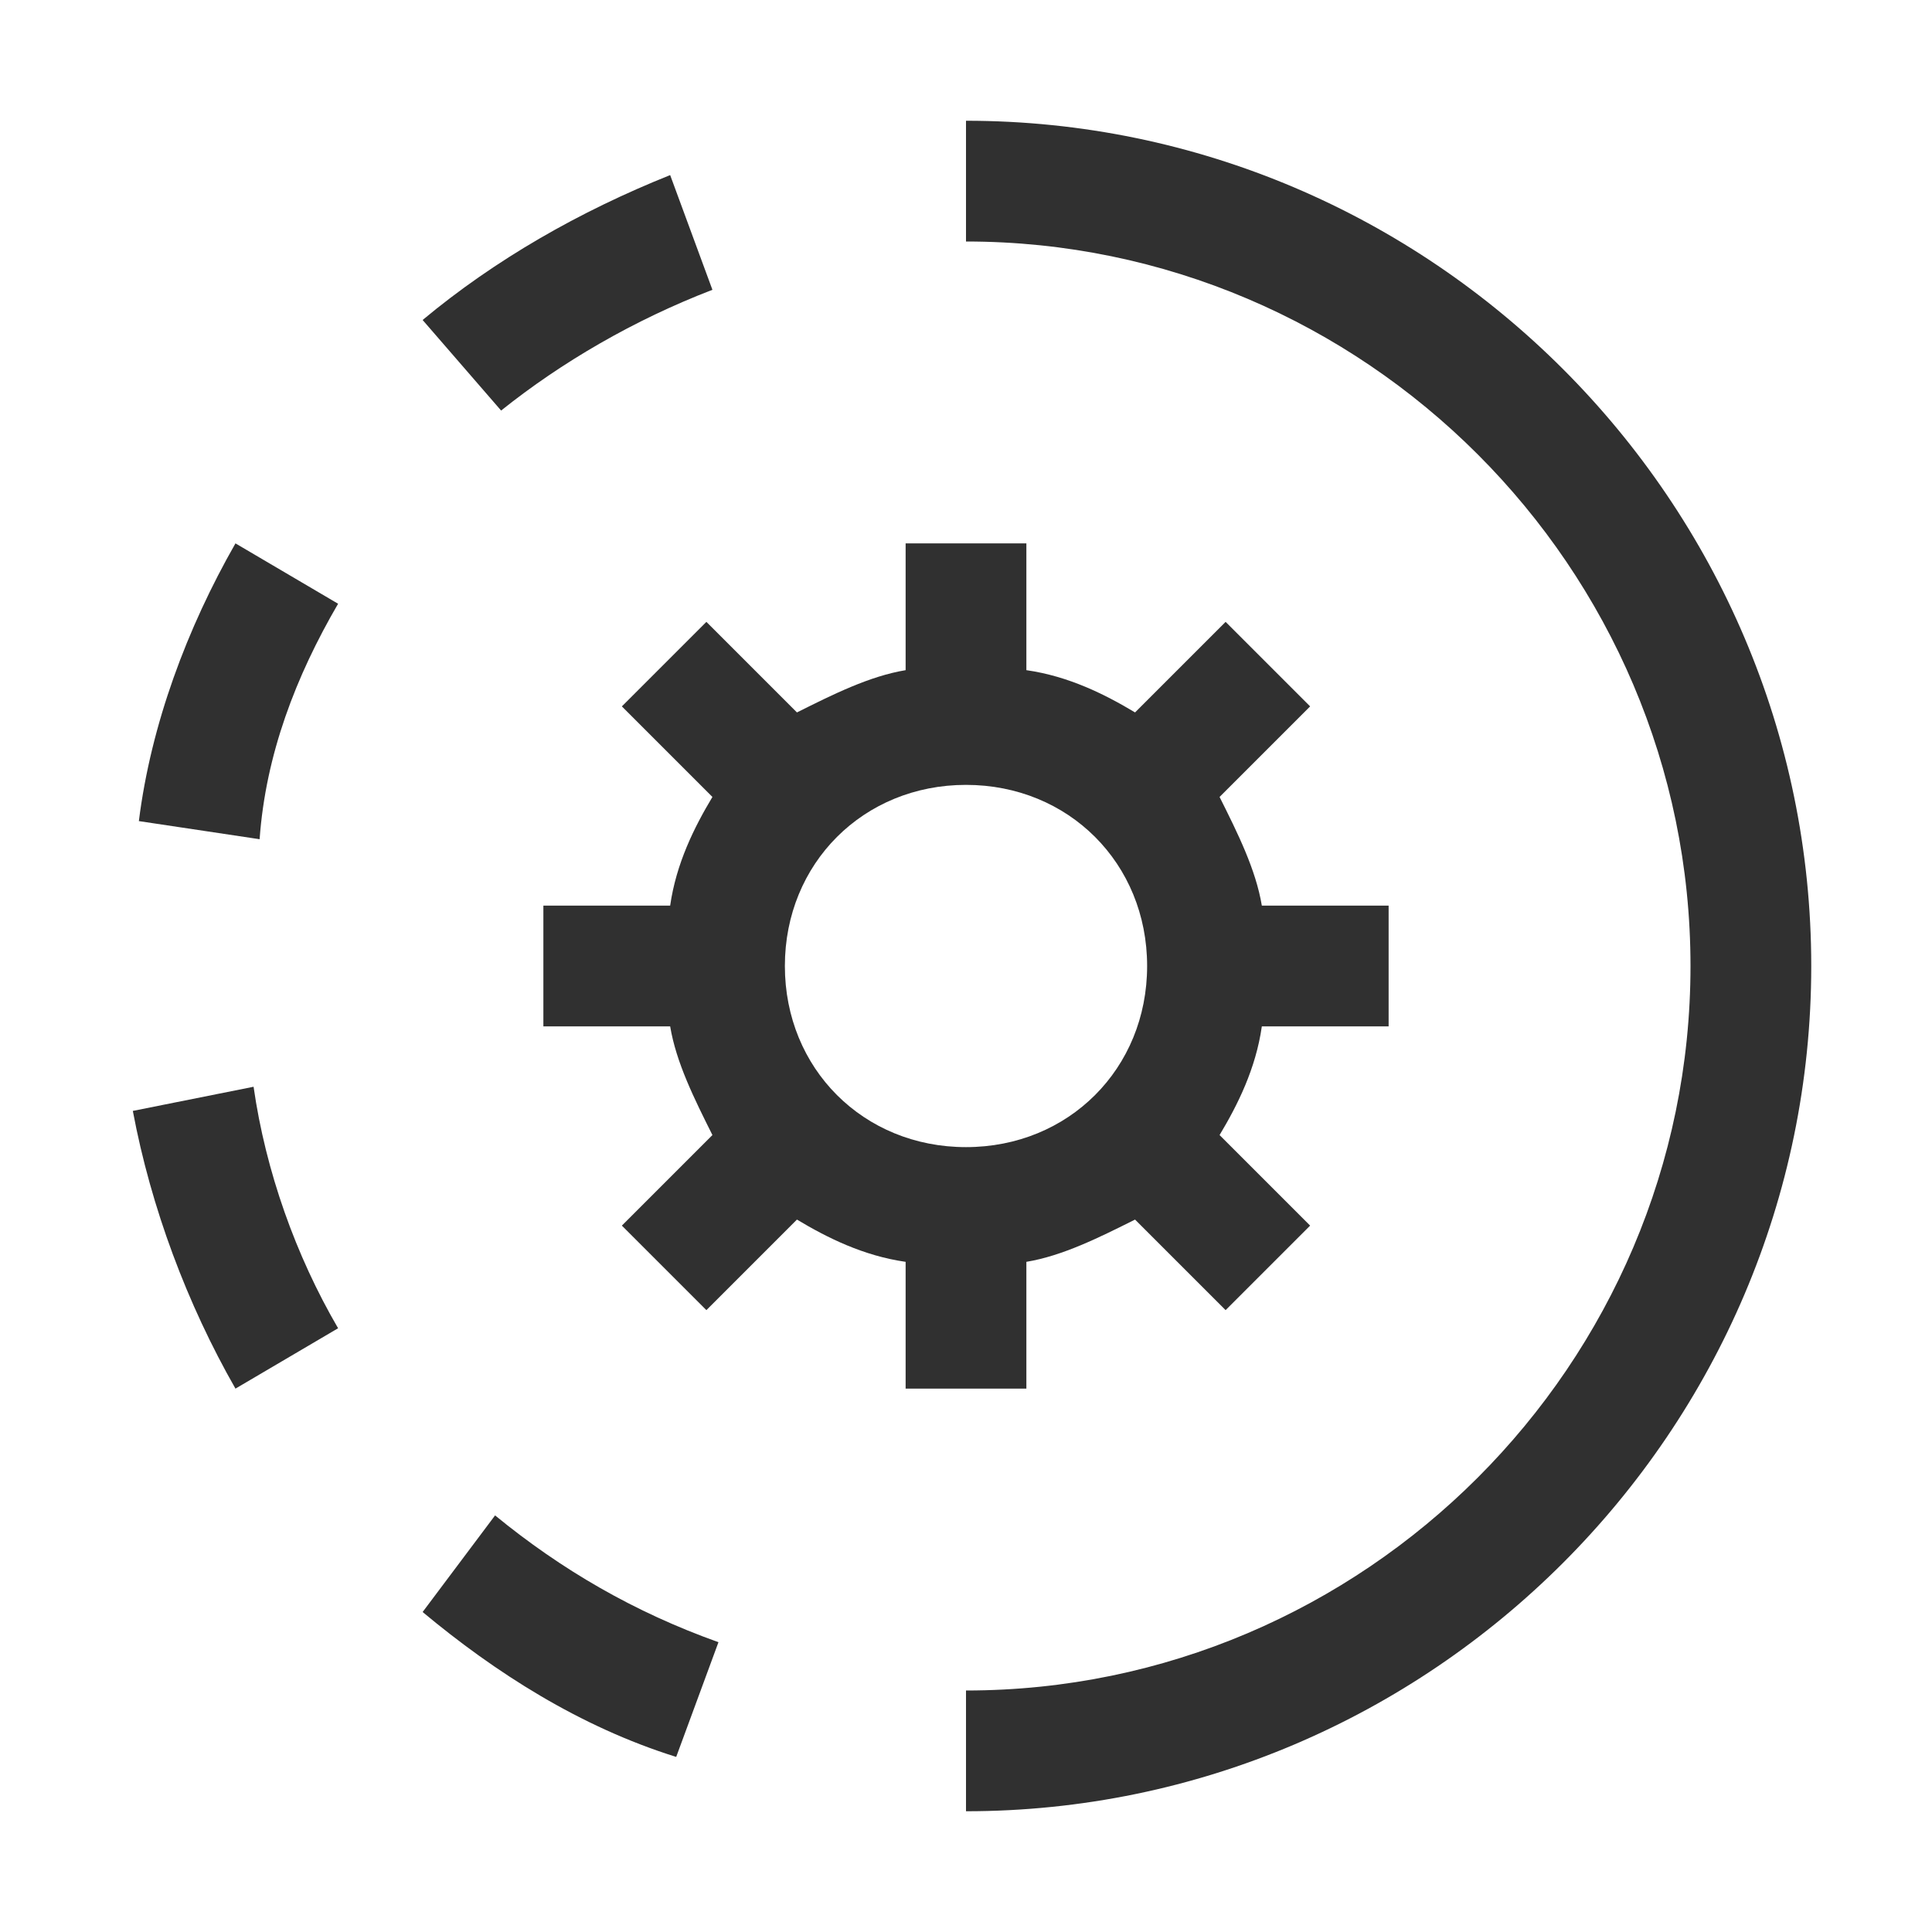
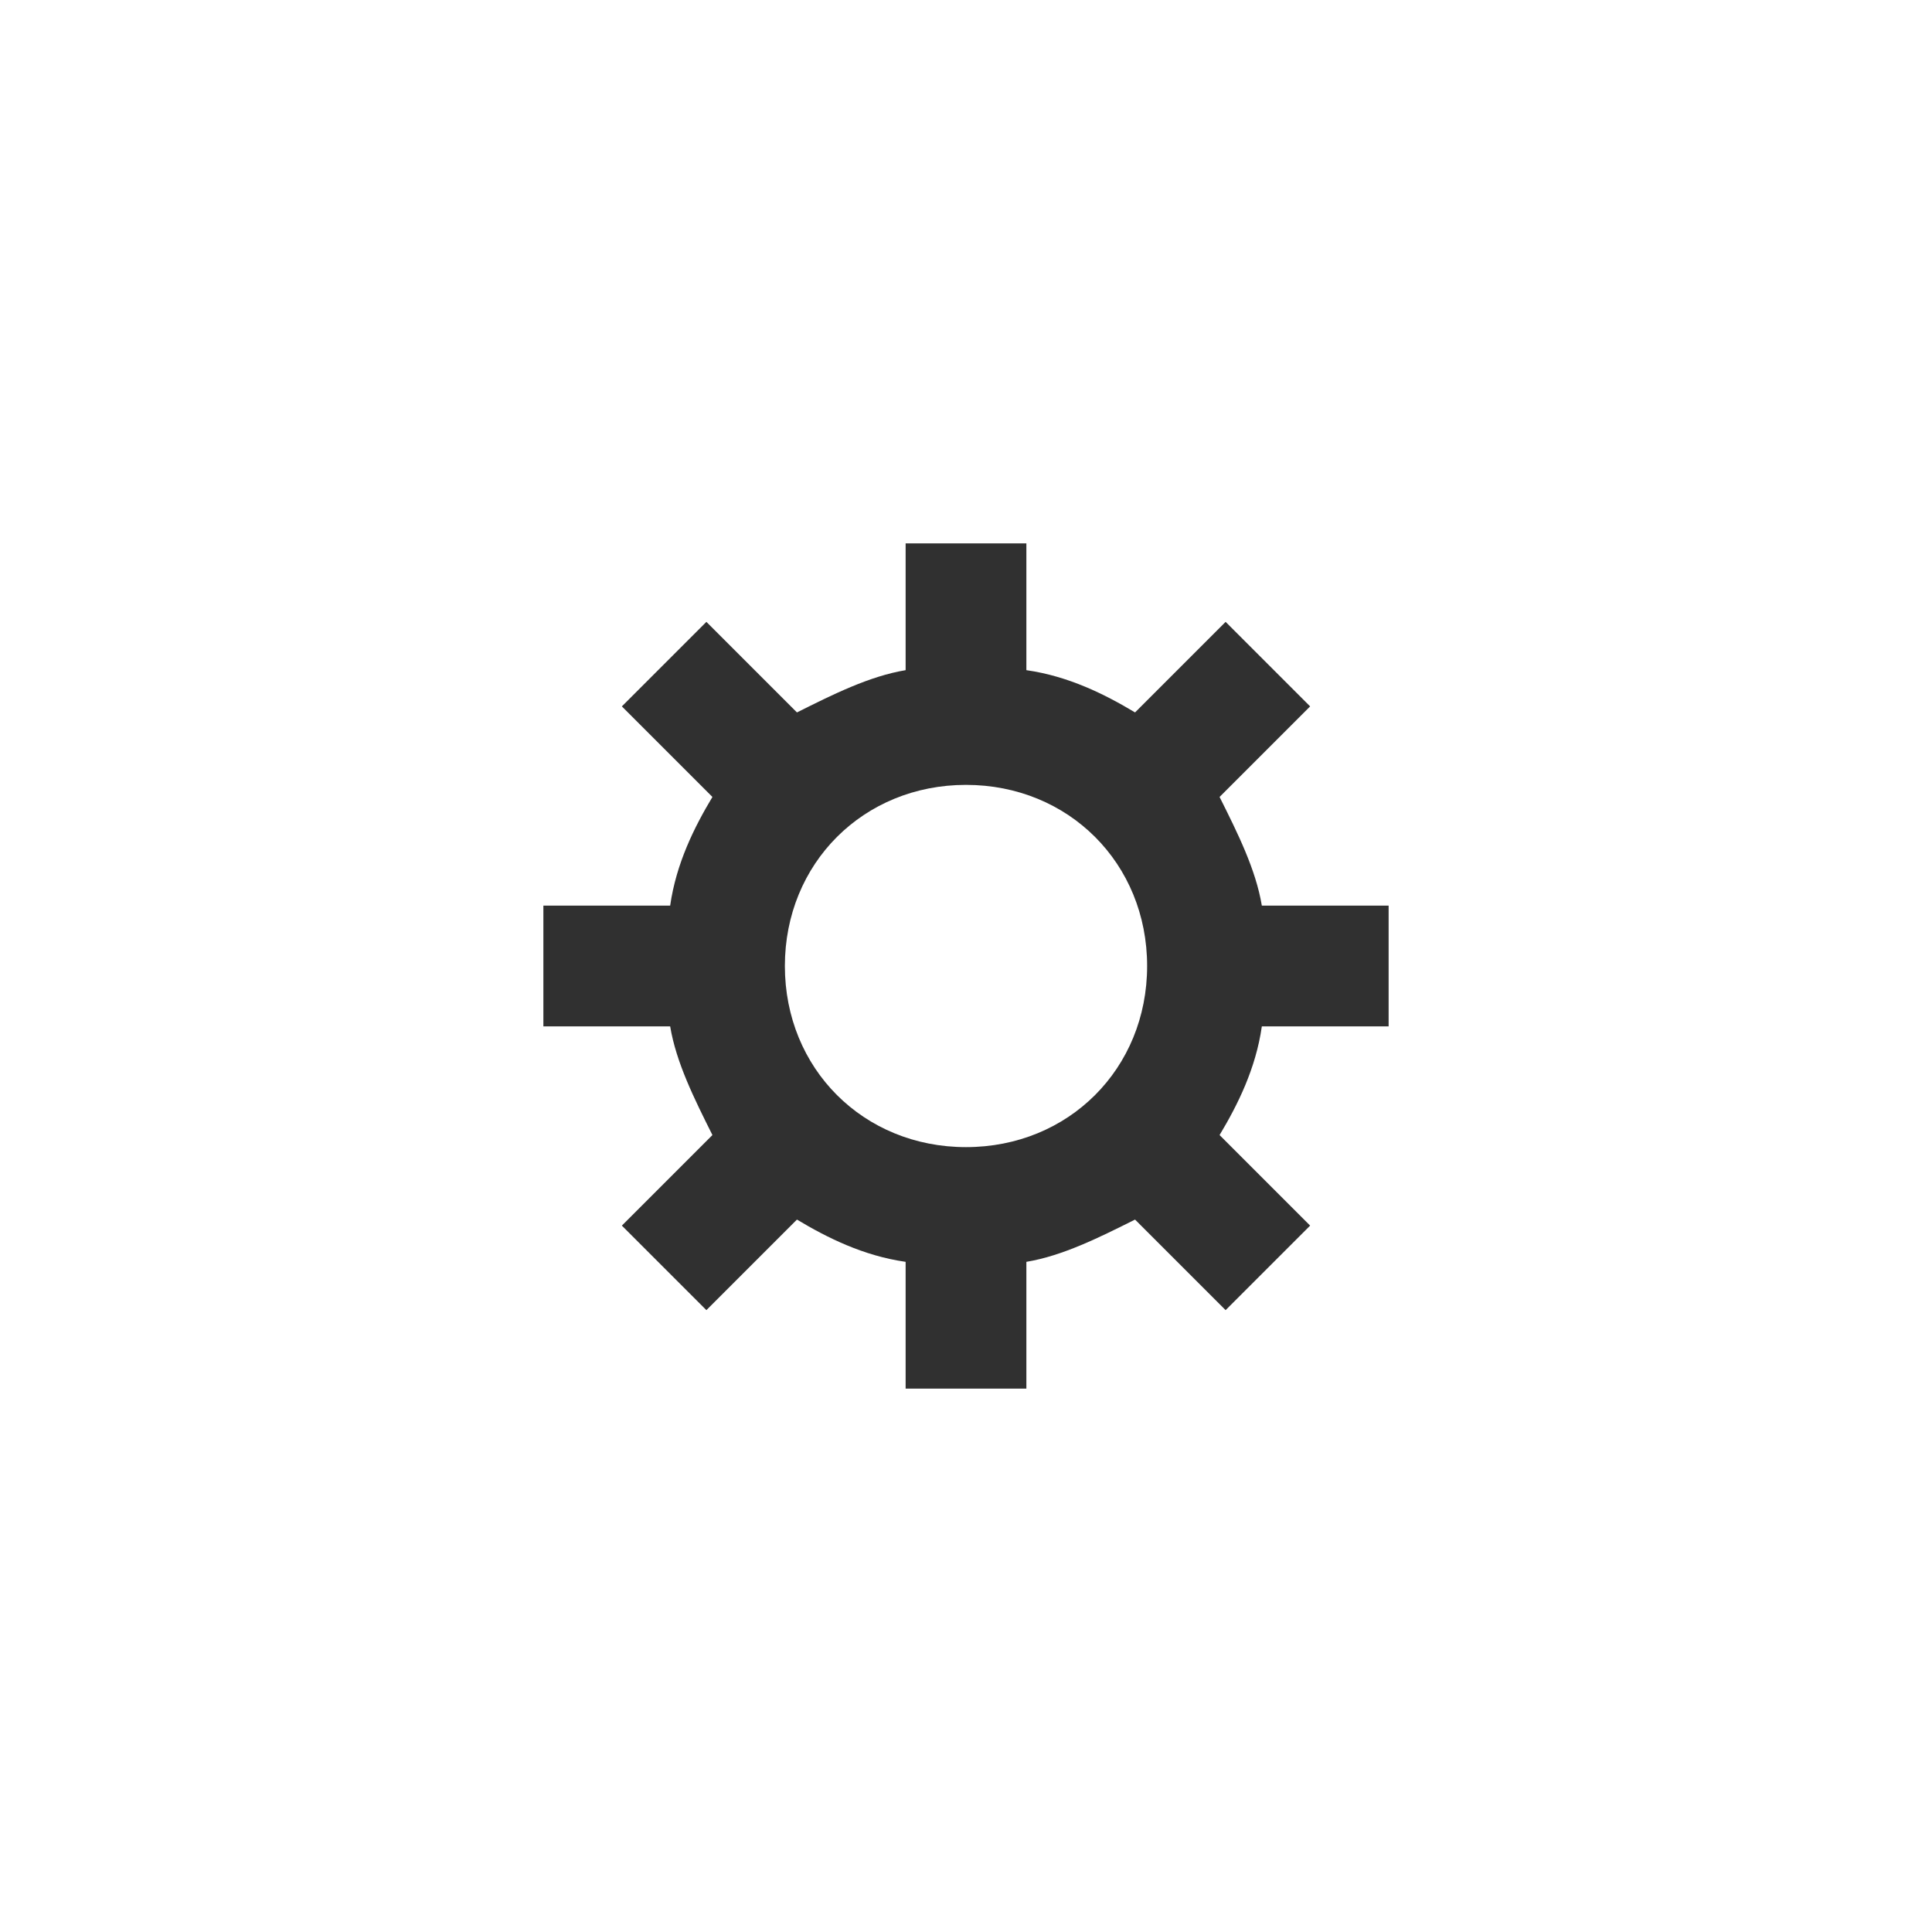
<svg xmlns="http://www.w3.org/2000/svg" width="40" height="40" viewBox="0 0 40 40" fill="none">
  <path d="M28.75 21.25V18.75H26.125C26 18 25.625 17.25 25.25 16.5L27.125 14.625L25.375 12.875L23.5 14.75C22.875 14.375 22.125 14 21.25 13.875V11.25H18.75V13.875C18 14 17.25 14.375 16.5 14.75L14.625 12.875L12.875 14.625L14.75 16.5C14.375 17.125 14 17.875 13.875 18.75H11.25V21.25H13.875C14 22 14.375 22.75 14.75 23.5L12.875 25.375L14.625 27.125L16.5 25.25C17.125 25.625 17.875 26 18.75 26.125V28.75H21.25V26.125C22 26 22.75 25.625 23.5 25.25L25.375 27.125L27.125 25.375L25.25 23.5C25.625 22.875 26 22.125 26.125 21.25H28.75ZM20 23.75C17.875 23.75 16.25 22.125 16.25 20C16.25 17.875 17.875 16.25 20 16.25C22.125 16.25 23.75 17.875 23.75 20C23.75 22.125 22.125 23.75 20 23.75Z" fill="#303030" />
-   <path d="M20 2.5V5C28.25 5 35 11.75 35 20C35 28.25 28.25 35 20 35V37.5C29.625 37.5 37.5 29.625 37.5 20C37.5 10.375 29.625 2.5 20 2.5ZM10.25 31.375L8.75 33.375C10.25 34.625 12 35.75 14 36.375L14.875 34C13.125 33.375 11.625 32.5 10.25 31.375ZM5.25 22.5L2.75 23C3.125 25 3.875 27 4.875 28.75L7 27.5C6.125 26 5.5 24.25 5.25 22.5ZM7 12.5L4.875 11.25C3.875 13 3.125 15 2.875 17L5.375 17.375C5.5 15.625 6.125 14 7 12.5ZM14.75 6L13.875 3.625C12 4.375 10.25 5.375 8.75 6.625L10.375 8.5C11.625 7.5 13.125 6.625 14.75 6Z" fill="#303030" />
</svg>